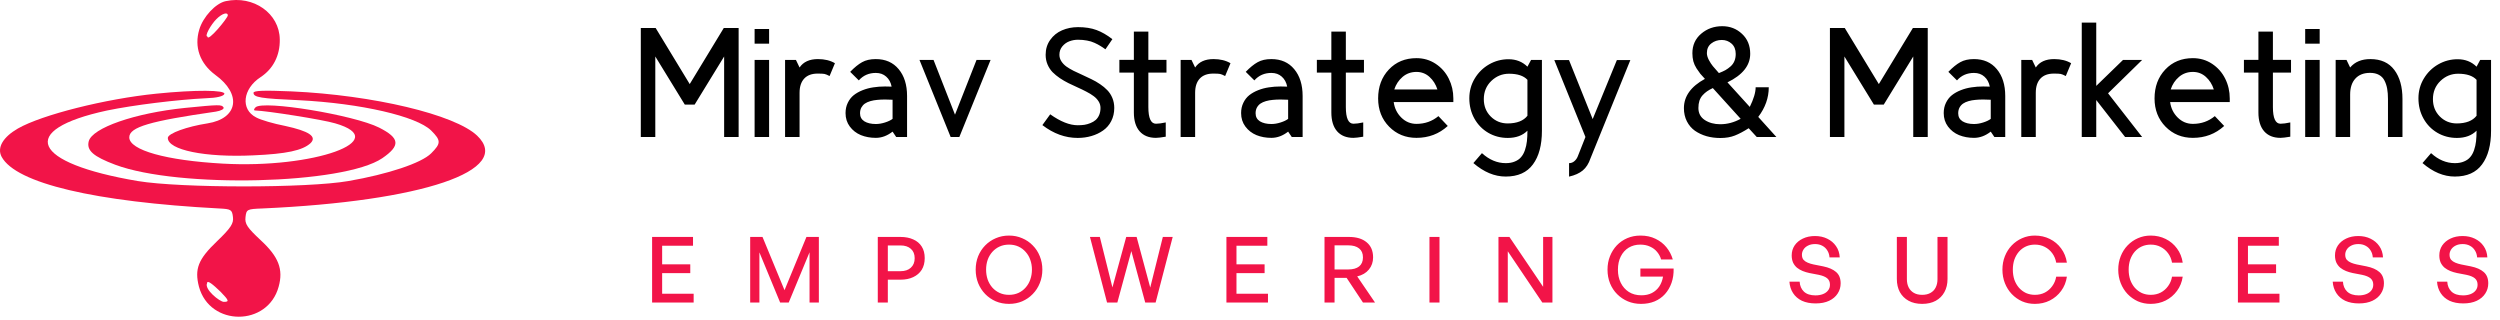
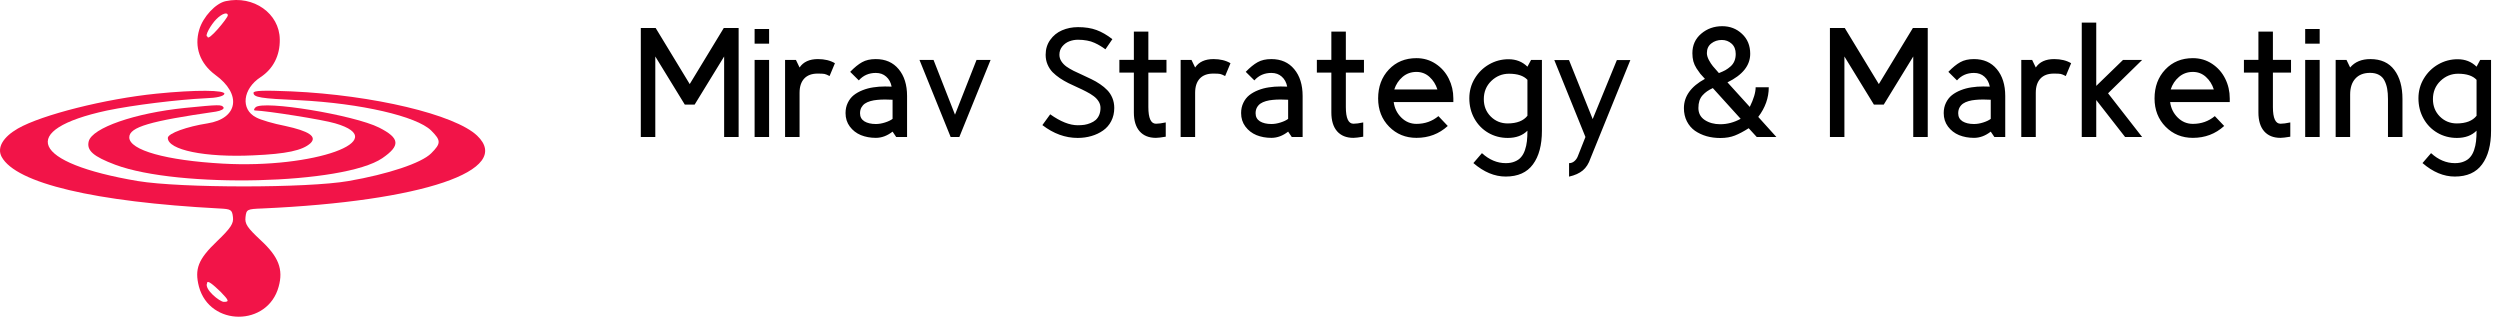
<svg xmlns="http://www.w3.org/2000/svg" width="438" height="56" viewBox="0 0 438 56" fill="none">
  <path d="M39.561 0.199C37.809 0.55 35.558 2.951 34.907 5.203C34.007 8.205 35.007 11.107 37.709 13.109C42.413 16.511 41.712 20.764 36.358 21.615C32.806 22.165 29.403 23.366 29.403 24.167C29.403 26.268 35.908 27.619 44.364 27.219C50.168 26.969 53.02 26.368 54.421 25.067C55.572 23.916 54.121 22.966 49.968 22.065C47.917 21.665 45.665 21.014 44.864 20.564C42.112 19.163 42.513 15.56 45.665 13.509C47.867 12.058 49.068 9.706 49.017 6.904C48.967 2.351 44.414 -0.851 39.561 0.199ZM39.911 2.701C39.911 3.152 36.358 7.469 36.358 6.402C35.758 6.402 36.959 4.302 37.91 3.352C38.91 2.351 39.911 2.051 39.911 2.701Z" fill="#F21448" />
  <path d="M27.402 16.41C18.446 17.311 7.338 20.113 3.135 22.515C0.533 24.016 -0.568 25.867 0.283 27.468C2.785 32.121 16.645 35.374 38.41 36.525C40.462 36.625 40.662 36.725 40.812 38.026C40.962 39.127 40.462 39.927 38.01 42.279C34.708 45.431 34.057 47.132 34.858 50.234C36.759 57.239 46.916 57.239 48.818 50.234C49.669 47.182 48.818 44.981 45.666 42.079C43.314 39.877 42.864 39.227 43.014 38.026C43.164 36.675 43.314 36.625 45.916 36.525C74.036 35.274 89.998 29.87 83.593 23.765C79.69 20.063 65.38 16.66 51.069 16.01C46.266 15.81 44.415 15.86 44.415 16.26C44.415 17.061 45.666 17.261 52.471 17.561C63.228 18.111 72.985 20.363 75.537 22.865C77.288 24.616 77.288 25.116 75.537 26.868C73.836 28.569 67.982 30.52 61.027 31.721C53.822 32.972 31.756 32.972 24.15 31.721C5.487 28.569 2.985 22.765 18.746 19.362C23.35 18.412 31.005 17.461 36.109 17.211C37.96 17.161 39.161 16.86 39.311 16.46C39.511 15.76 34.307 15.71 27.402 16.41ZM38.661 51.135C40.112 52.636 40.212 52.886 39.211 52.886C38.511 52.886 35.748 50.686 36.281 49.619C36.281 48.969 37.31 49.834 38.661 51.135Z" fill="#F21448" />
  <path d="M32.406 18.907C23.6 19.808 16.144 22.41 15.544 24.762C15.143 26.363 16.344 27.414 20.197 28.865C31.305 33.018 60.226 32.317 66.981 27.714C70.183 25.512 70.083 24.211 66.43 22.36C62.077 20.158 46.066 17.506 44.765 18.807C44.465 19.108 44.415 19.358 44.715 19.358C46.716 19.408 56.573 20.959 58.725 21.609C68.932 24.561 55.022 29.565 39.011 28.665C29.154 28.114 22.649 26.313 22.649 24.061C22.649 22.26 26.302 21.209 37.81 19.558C38.711 19.408 39.311 19.108 39.161 18.807C38.811 18.307 38.46 18.307 32.406 18.907Z" fill="#F21448" />
  <path d="M129.408 4.906V24H126.869V9.896L121.702 18.325H119.976L114.809 9.896V24H112.27V4.906H114.872L120.839 14.732L126.806 4.906H129.408ZM132.207 5.084H134.746V7.648H132.207V5.084ZM134.746 24H132.207V10.505H134.746V24ZM140.084 11.825C140.745 10.843 141.819 10.352 143.309 10.352C144.477 10.352 145.467 10.594 146.28 11.076L145.34 13.323C144.959 13.12 144.663 12.997 144.452 12.955C144.249 12.913 143.851 12.892 143.258 12.892C142.226 12.892 141.439 13.184 140.897 13.768C140.355 14.352 140.084 15.181 140.084 16.256V24H137.545V10.505H139.45L140.084 11.825ZM155.058 17.436C154.551 17.436 154.093 17.458 153.687 17.5C153.281 17.534 152.883 17.606 152.494 17.716C152.113 17.826 151.791 17.97 151.529 18.148C151.275 18.325 151.068 18.558 150.907 18.846C150.755 19.134 150.678 19.468 150.678 19.849C150.678 20.466 150.932 20.936 151.44 21.258C151.956 21.571 152.625 21.727 153.446 21.727C153.954 21.727 154.487 21.639 155.046 21.461C155.613 21.283 156.057 21.072 156.379 20.826V17.475C156.049 17.449 155.608 17.436 155.058 17.436ZM148.952 12.587C149.697 11.817 150.391 11.254 151.034 10.898C151.677 10.534 152.477 10.352 153.433 10.352C155.134 10.352 156.472 10.941 157.445 12.117C158.427 13.294 158.918 14.859 158.918 16.814V24H157.013L156.379 23.061C155.448 23.788 154.47 24.152 153.446 24.152C152.49 24.152 151.614 23.991 150.818 23.67C150.031 23.34 149.388 22.84 148.888 22.172C148.389 21.503 148.139 20.716 148.139 19.811C148.139 19.142 148.271 18.541 148.533 18.008C148.795 17.466 149.142 17.022 149.574 16.675C150.014 16.328 150.535 16.036 151.135 15.799C151.736 15.562 152.358 15.397 153.002 15.304C153.653 15.202 154.339 15.151 155.058 15.151C155.338 15.151 155.723 15.16 156.214 15.177C156.07 14.44 155.752 13.856 155.261 13.425C154.779 12.993 154.174 12.777 153.446 12.777C152.227 12.777 151.233 13.213 150.463 14.085L148.952 12.587ZM161.095 10.505H163.558L167.315 20.09L171.086 10.505H173.549L168.077 24H166.554L161.095 10.505ZM183.197 9.604C183.197 8.605 183.463 7.733 183.997 6.988C184.53 6.235 185.22 5.676 186.066 5.312C186.921 4.94 187.856 4.754 188.872 4.754C190.124 4.754 191.203 4.923 192.109 5.262C193.014 5.592 193.941 6.125 194.889 6.861L193.67 8.639C193.323 8.385 193.019 8.182 192.756 8.029C192.502 7.868 192.172 7.695 191.766 7.509C191.368 7.323 190.928 7.187 190.446 7.103C189.963 7.009 189.434 6.963 188.859 6.963C188.326 6.963 187.818 7.056 187.335 7.242C186.853 7.428 186.442 7.729 186.104 8.144C185.774 8.55 185.609 9.032 185.609 9.591C185.609 9.997 185.719 10.374 185.939 10.721C186.159 11.068 186.451 11.377 186.815 11.648C187.187 11.91 187.615 12.164 188.097 12.409C188.58 12.646 189.087 12.883 189.621 13.12C190.154 13.357 190.683 13.607 191.207 13.869C191.741 14.123 192.248 14.415 192.731 14.745C193.213 15.067 193.636 15.418 194 15.799C194.373 16.18 194.669 16.637 194.889 17.17C195.109 17.703 195.219 18.283 195.219 18.909C195.219 19.764 195.041 20.534 194.686 21.22C194.339 21.897 193.861 22.447 193.251 22.87C192.65 23.293 191.969 23.615 191.207 23.835C190.454 24.055 189.654 24.165 188.808 24.165C186.633 24.165 184.572 23.416 182.625 21.918L183.997 20.026C185.791 21.304 187.399 21.943 188.821 21.943C189.235 21.943 189.625 21.918 189.989 21.867C190.353 21.808 190.708 21.706 191.055 21.562C191.411 21.419 191.715 21.237 191.969 21.017C192.223 20.788 192.426 20.496 192.579 20.141C192.731 19.777 192.807 19.366 192.807 18.909C192.807 18.494 192.697 18.114 192.477 17.767C192.257 17.411 191.961 17.098 191.588 16.827C191.224 16.556 190.801 16.298 190.319 16.053C189.836 15.799 189.329 15.553 188.795 15.316C188.262 15.071 187.729 14.821 187.196 14.567C186.671 14.305 186.167 14.013 185.685 13.691C185.203 13.361 184.775 13.01 184.403 12.638C184.039 12.257 183.747 11.808 183.527 11.292C183.307 10.776 183.197 10.213 183.197 9.604ZM202.512 24.152C201.285 24.152 200.333 23.767 199.656 22.997C198.987 22.227 198.653 21.131 198.653 19.709V12.714H196.114V10.492H198.653V5.541H201.192V10.492H204.366V12.714H201.192V18.757C201.192 20.703 201.636 21.677 202.525 21.677C202.965 21.677 203.536 21.601 204.239 21.448V23.949C203.426 24.085 202.851 24.152 202.512 24.152ZM209.387 11.825C210.047 10.843 211.122 10.352 212.611 10.352C213.779 10.352 214.769 10.594 215.582 11.076L214.643 13.323C214.262 13.12 213.965 12.997 213.754 12.955C213.551 12.913 213.153 12.892 212.56 12.892C211.528 12.892 210.741 13.184 210.199 13.768C209.657 14.352 209.387 15.181 209.387 16.256V24H206.848V10.505H208.752L209.387 11.825ZM224.361 17.436C223.853 17.436 223.396 17.458 222.989 17.5C222.583 17.534 222.185 17.606 221.796 17.716C221.415 17.826 221.094 17.97 220.831 18.148C220.577 18.325 220.37 18.558 220.209 18.846C220.057 19.134 219.981 19.468 219.981 19.849C219.981 20.466 220.235 20.936 220.742 21.258C221.259 21.571 221.927 21.727 222.748 21.727C223.256 21.727 223.789 21.639 224.348 21.461C224.915 21.283 225.359 21.072 225.681 20.826V17.475C225.351 17.449 224.911 17.436 224.361 17.436ZM218.254 12.587C218.999 11.817 219.693 11.254 220.336 10.898C220.979 10.534 221.779 10.352 222.736 10.352C224.437 10.352 225.774 10.941 226.747 12.117C227.729 13.294 228.22 14.859 228.22 16.814V24H226.316L225.681 23.061C224.75 23.788 223.772 24.152 222.748 24.152C221.792 24.152 220.916 23.991 220.12 23.67C219.333 23.34 218.69 22.84 218.191 22.172C217.691 21.503 217.442 20.716 217.442 19.811C217.442 19.142 217.573 18.541 217.835 18.008C218.097 17.466 218.444 17.022 218.876 16.675C219.316 16.328 219.837 16.036 220.438 15.799C221.039 15.562 221.661 15.397 222.304 15.304C222.956 15.202 223.641 15.151 224.361 15.151C224.64 15.151 225.025 15.16 225.516 15.177C225.372 14.44 225.055 13.856 224.564 13.425C224.081 12.993 223.476 12.777 222.748 12.777C221.529 12.777 220.535 13.213 219.765 14.085L218.254 12.587ZM237.113 24.152C235.885 24.152 234.933 23.767 234.256 22.997C233.588 22.227 233.253 21.131 233.253 19.709V12.714H230.714V10.492H233.253V5.541H235.792V10.492H238.966V12.714H235.792V18.757C235.792 20.703 236.237 21.677 237.125 21.677C237.565 21.677 238.137 21.601 238.839 21.448V23.949C238.027 24.085 237.451 24.152 237.113 24.152ZM251.833 15.672C251.553 14.792 251.092 14.06 250.449 13.476C249.806 12.892 249.044 12.6 248.164 12.6C247.224 12.6 246.412 12.892 245.726 13.476C245.049 14.06 244.567 14.792 244.279 15.672H251.833ZM248.164 10.188C249.408 10.188 250.529 10.518 251.528 11.178C252.527 11.838 253.293 12.705 253.826 13.78C254.359 14.847 254.626 16.002 254.626 17.246V17.881H244.177C244.321 18.956 244.766 19.861 245.51 20.598C246.255 21.334 247.14 21.702 248.164 21.702C249.636 21.702 250.919 21.249 252.01 20.344L253.648 22.07C252.125 23.458 250.297 24.152 248.164 24.152C246.259 24.152 244.664 23.501 243.378 22.197C242.091 20.885 241.448 19.235 241.448 17.246C241.448 15.198 242.074 13.509 243.327 12.181C244.579 10.852 246.192 10.188 248.164 10.188ZM264.382 12.917C263.188 12.917 262.152 13.34 261.271 14.187C260.4 15.033 259.964 16.095 259.964 17.373C259.964 18.583 260.366 19.595 261.17 20.407C261.982 21.22 262.977 21.626 264.153 21.626C265.761 21.617 266.912 21.169 267.606 20.28V13.983C266.946 13.273 265.871 12.917 264.382 12.917ZM257.425 17.221C257.425 15.968 257.738 14.817 258.364 13.768C258.999 12.71 259.841 11.88 260.891 11.279C261.94 10.678 263.074 10.378 264.293 10.378C265.622 10.378 266.726 10.814 267.606 11.685L268.241 10.505H270.145V22.895C270.145 25.418 269.621 27.385 268.571 28.799C267.53 30.221 265.939 30.932 263.798 30.932C261.851 30.932 259.964 30.145 258.136 28.57L259.634 26.831C260.92 27.999 262.312 28.583 263.81 28.583C264.428 28.583 264.961 28.486 265.41 28.291C265.867 28.105 266.231 27.847 266.502 27.517C266.781 27.195 267.005 26.785 267.175 26.285C267.344 25.786 267.458 25.27 267.517 24.736C267.577 24.203 267.606 23.59 267.606 22.895C266.76 23.742 265.613 24.165 264.166 24.165C262.913 24.165 261.771 23.865 260.738 23.264C259.714 22.663 258.906 21.833 258.313 20.775C257.721 19.709 257.425 18.524 257.425 17.221ZM272.31 10.518H274.887L279.038 20.864L283.278 10.518H285.64L278.657 27.732C278.344 28.663 277.891 29.374 277.299 29.865C276.707 30.356 275.907 30.716 274.9 30.944V28.583C275.255 28.583 275.564 28.469 275.826 28.24C276.089 28.02 276.288 27.741 276.423 27.402L277.769 24L272.31 10.518ZM301.661 7.001C300.95 7.001 300.336 7.204 299.82 7.61C299.304 8.008 299.046 8.571 299.046 9.299C299.046 9.663 299.16 10.065 299.388 10.505C299.617 10.937 299.854 11.3 300.099 11.597C300.345 11.893 300.696 12.295 301.153 12.803C301.593 12.633 301.97 12.464 302.283 12.295C302.596 12.117 302.901 11.897 303.197 11.635C303.493 11.372 303.717 11.059 303.87 10.695C304.022 10.331 304.098 9.917 304.098 9.451C304.098 8.681 303.857 8.08 303.375 7.648C302.892 7.217 302.321 7.001 301.661 7.001ZM300.087 15.431C299.689 15.617 299.35 15.807 299.071 16.002C298.8 16.188 298.542 16.417 298.296 16.688C298.051 16.958 297.865 17.28 297.738 17.652C297.619 18.025 297.56 18.448 297.56 18.922C297.56 19.836 297.933 20.538 298.677 21.029C299.431 21.52 300.332 21.766 301.381 21.766C302.617 21.766 303.81 21.448 304.962 20.814L300.087 15.431ZM301.407 24.178C300.544 24.178 299.735 24.072 298.982 23.86C298.229 23.64 297.552 23.323 296.951 22.908C296.358 22.485 295.889 21.935 295.542 21.258C295.195 20.572 295.021 19.802 295.021 18.947C295.021 16.865 296.248 15.156 298.703 13.818C298.356 13.446 298.085 13.146 297.89 12.917C297.704 12.68 297.484 12.367 297.23 11.977C296.976 11.58 296.79 11.165 296.671 10.733C296.561 10.302 296.506 9.832 296.506 9.324C296.506 7.919 297.018 6.781 298.043 5.909C299.075 5.029 300.307 4.589 301.737 4.589C303.1 4.589 304.255 5.037 305.203 5.935C306.159 6.823 306.637 7.987 306.637 9.426C306.637 11.466 305.309 13.133 302.651 14.428L306.561 18.731C307.247 17.335 307.589 16.188 307.589 15.291H309.887C309.887 17.136 309.274 18.867 308.046 20.483L311.22 24H307.78L306.371 22.464C305.482 23.031 304.674 23.458 303.946 23.746C303.218 24.034 302.372 24.178 301.407 24.178ZM337.74 4.906V24H335.201V9.896L330.034 18.325H328.308L323.141 9.896V24H320.602V4.906H323.204L329.171 14.732L335.138 4.906H337.74ZM347.458 17.436C346.951 17.436 346.493 17.458 346.087 17.5C345.681 17.534 345.283 17.606 344.894 17.716C344.513 17.826 344.191 17.97 343.929 18.148C343.675 18.325 343.468 18.558 343.307 18.846C343.155 19.134 343.078 19.468 343.078 19.849C343.078 20.466 343.332 20.936 343.84 21.258C344.356 21.571 345.025 21.727 345.846 21.727C346.354 21.727 346.887 21.639 347.446 21.461C348.013 21.283 348.457 21.072 348.779 20.826V17.475C348.449 17.449 348.008 17.436 347.458 17.436ZM341.352 12.587C342.097 11.817 342.791 11.254 343.434 10.898C344.077 10.534 344.877 10.352 345.833 10.352C347.534 10.352 348.872 10.941 349.845 12.117C350.827 13.294 351.318 14.859 351.318 16.814V24H349.413L348.779 23.061C347.848 23.788 346.87 24.152 345.846 24.152C344.89 24.152 344.014 23.991 343.218 23.67C342.431 23.34 341.788 22.84 341.288 22.172C340.789 21.503 340.539 20.716 340.539 19.811C340.539 19.142 340.671 18.541 340.933 18.008C341.195 17.466 341.542 17.022 341.974 16.675C342.414 16.328 342.935 16.036 343.535 15.799C344.136 15.562 344.758 15.397 345.402 15.304C346.053 15.202 346.739 15.151 347.458 15.151C347.738 15.151 348.123 15.16 348.614 15.177C348.47 14.44 348.152 13.856 347.661 13.425C347.179 12.993 346.574 12.777 345.846 12.777C344.627 12.777 343.633 13.213 342.863 14.085L341.352 12.587ZM356.669 11.825C357.329 10.843 358.404 10.352 359.893 10.352C361.061 10.352 362.051 10.594 362.864 11.076L361.924 13.323C361.544 13.12 361.247 12.997 361.036 12.955C360.833 12.913 360.435 12.892 359.842 12.892C358.81 12.892 358.023 13.184 357.481 13.768C356.939 14.352 356.669 15.181 356.669 16.256V24H354.129V10.505H356.034L356.669 11.825ZM367.262 24H364.723V3.954H367.262V15.05L371.947 10.505H375.299L369.332 16.345L375.299 24H372.315L367.262 17.525V24ZM387.86 15.672C387.581 14.792 387.12 14.06 386.477 13.476C385.833 12.892 385.072 12.6 384.191 12.6C383.252 12.6 382.439 12.892 381.754 13.476C381.077 14.06 380.594 14.792 380.307 15.672H387.86ZM384.191 10.188C385.436 10.188 386.557 10.518 387.556 11.178C388.554 11.838 389.32 12.705 389.854 13.78C390.387 14.847 390.653 16.002 390.653 17.246V17.881H380.205C380.349 18.956 380.793 19.861 381.538 20.598C382.283 21.334 383.167 21.702 384.191 21.702C385.664 21.702 386.946 21.249 388.038 20.344L389.676 22.07C388.152 23.458 386.324 24.152 384.191 24.152C382.287 24.152 380.692 23.501 379.405 22.197C378.119 20.885 377.476 19.235 377.476 17.246C377.476 15.198 378.102 13.509 379.355 12.181C380.607 10.852 382.219 10.188 384.191 10.188ZM399.533 24.152C398.306 24.152 397.354 23.767 396.677 22.997C396.008 22.227 395.674 21.131 395.674 19.709V12.714H393.135V10.492H395.674V5.541H398.213V10.492H401.387V12.714H398.213V18.757C398.213 20.703 398.658 21.677 399.546 21.677C399.986 21.677 400.558 21.601 401.26 21.448V23.949C400.448 24.085 399.872 24.152 399.533 24.152ZM403.869 5.084H406.408V7.648H403.869V5.084ZM406.408 24H403.869V10.505H406.408V24ZM415.288 10.352C417.141 10.352 418.542 10.987 419.49 12.257C420.438 13.518 420.912 15.215 420.912 17.348V24H418.373V17.348C418.373 16.662 418.326 16.061 418.233 15.545C418.14 15.029 417.983 14.555 417.763 14.123C417.543 13.683 417.222 13.349 416.799 13.12C416.375 12.883 415.855 12.765 415.237 12.765C414.128 12.765 413.269 13.099 412.66 13.768C412.051 14.428 411.746 15.363 411.746 16.573V24H409.207V10.505H411.111L411.746 11.825C412.567 10.843 413.747 10.352 415.288 10.352ZM430.668 12.917C429.475 12.917 428.438 13.34 427.558 14.187C426.686 15.033 426.25 16.095 426.25 17.373C426.25 18.583 426.652 19.595 427.456 20.407C428.269 21.22 429.263 21.626 430.439 21.626C432.048 21.617 433.199 21.169 433.893 20.28V13.983C433.232 13.273 432.158 12.917 430.668 12.917ZM423.711 17.221C423.711 15.968 424.024 14.817 424.65 13.768C425.285 12.71 426.127 11.88 427.177 11.279C428.226 10.678 429.36 10.378 430.579 10.378C431.908 10.378 433.012 10.814 433.893 11.685L434.527 10.505H436.432V22.895C436.432 25.418 435.907 27.385 434.857 28.799C433.816 30.221 432.225 30.932 430.084 30.932C428.137 30.932 426.25 30.145 424.422 28.57L425.92 26.831C427.206 27.999 428.599 28.583 430.097 28.583C430.715 28.583 431.248 28.486 431.696 28.291C432.153 28.105 432.517 27.847 432.788 27.517C433.067 27.195 433.292 26.785 433.461 26.285C433.63 25.786 433.744 25.27 433.804 24.736C433.863 24.203 433.893 23.59 433.893 22.895C433.046 23.742 431.899 24.165 430.452 24.165C429.2 24.165 428.057 23.865 427.024 23.264C426 22.663 425.192 21.833 424.6 20.775C424.007 19.709 423.711 18.524 423.711 17.221Z" fill="black" />
-   <path d="M121.528 51.464V53H114.248V41.512H121.416V43.048H116.008V46.312H120.936V47.848H116.008V51.464H121.528ZM136.68 53L133.048 44.216V53H131.432V41.512H133.592L137.448 50.84L141.288 41.512H143.464V53H141.832V44.2L138.184 53H136.68ZM157.771 49H155.547V53H153.787V41.512H157.771C158.625 41.512 159.366 41.656 159.995 41.944C160.635 42.221 161.131 42.637 161.483 43.192C161.835 43.736 162.011 44.413 162.011 45.224C162.011 46.024 161.835 46.707 161.483 47.272C161.131 47.827 160.635 48.253 159.995 48.552C159.366 48.851 158.625 49 157.771 49ZM157.755 43H155.547V47.512H157.755C158.534 47.512 159.142 47.309 159.579 46.904C160.027 46.499 160.251 45.944 160.251 45.24C160.251 44.525 160.027 43.976 159.579 43.592C159.142 43.197 158.534 43 157.755 43ZM176.78 53.24C175.948 53.24 175.174 53.091 174.46 52.792C173.756 52.483 173.137 52.056 172.604 51.512C172.081 50.968 171.67 50.333 171.372 49.608C171.084 48.872 170.94 48.083 170.94 47.24C170.94 46.397 171.084 45.613 171.372 44.888C171.67 44.163 172.081 43.533 172.604 43C173.137 42.456 173.756 42.035 174.46 41.736C175.174 41.427 175.948 41.272 176.78 41.272C177.612 41.272 178.38 41.427 179.084 41.736C179.798 42.035 180.417 42.456 180.94 43C181.473 43.533 181.884 44.163 182.172 44.888C182.47 45.613 182.62 46.397 182.62 47.24C182.62 48.083 182.47 48.872 182.172 49.608C181.884 50.333 181.473 50.968 180.94 51.512C180.417 52.056 179.798 52.483 179.084 52.792C178.38 53.091 177.612 53.24 176.78 53.24ZM176.78 51.656C177.388 51.656 177.937 51.544 178.428 51.32C178.918 51.096 179.34 50.781 179.692 50.376C180.054 49.971 180.326 49.501 180.508 48.968C180.7 48.424 180.796 47.848 180.796 47.24C180.796 46.632 180.7 46.061 180.508 45.528C180.326 44.995 180.054 44.531 179.692 44.136C179.34 43.731 178.918 43.416 178.428 43.192C177.937 42.968 177.388 42.856 176.78 42.856C176.172 42.856 175.622 42.968 175.132 43.192C174.641 43.416 174.214 43.731 173.852 44.136C173.5 44.531 173.228 44.995 173.036 45.528C172.854 46.061 172.764 46.632 172.764 47.24C172.764 47.848 172.854 48.424 173.036 48.968C173.228 49.501 173.5 49.971 173.852 50.376C174.214 50.781 174.641 51.096 175.132 51.32C175.622 51.544 176.172 51.656 176.78 51.656ZM200.641 53L198.209 43.992L195.761 53H193.953L190.961 41.512H192.689L194.897 50.36L197.313 41.512H199.137L201.521 50.376L203.729 41.512H205.457L202.465 53H200.641ZM222.15 51.464V53H214.87V41.512H222.038V43.048H216.63V46.312H221.558V47.848H216.63V51.464H222.15ZM233.814 53H232.054V41.512H236.342C237.664 41.512 238.699 41.827 239.446 42.456C240.192 43.075 240.566 43.955 240.566 45.096C240.566 45.917 240.32 46.627 239.83 47.224C239.339 47.821 238.656 48.221 237.782 48.424L240.902 53H238.79L235.926 48.68H233.814V53ZM233.814 42.984V47.208H236.23C237.04 47.208 237.67 47.032 238.118 46.68C238.566 46.317 238.79 45.789 238.79 45.096C238.79 44.403 238.566 43.88 238.118 43.528C237.67 43.165 237.04 42.984 236.23 42.984H233.814ZM252.201 53H250.441V41.512H252.201V53ZM270.211 53L264.163 44.024V53H262.531V41.512H264.451L270.355 50.248V41.512H271.987V53H270.211ZM287.508 53.24C286.676 53.24 285.903 53.091 285.188 52.792C284.484 52.493 283.865 52.077 283.332 51.544C282.799 51.011 282.383 50.381 282.084 49.656C281.785 48.92 281.636 48.115 281.636 47.24C281.636 46.387 281.78 45.603 282.068 44.888C282.356 44.163 282.756 43.528 283.268 42.984C283.791 42.44 284.404 42.019 285.108 41.72C285.812 41.421 286.58 41.272 287.412 41.272C288.404 41.272 289.279 41.459 290.036 41.832C290.804 42.195 291.444 42.691 291.956 43.32C292.468 43.949 292.841 44.664 293.076 45.464H291.028C290.889 44.973 290.655 44.531 290.324 44.136C290.004 43.741 289.593 43.432 289.092 43.208C288.601 42.973 288.025 42.856 287.364 42.856C286.607 42.856 285.929 43.037 285.332 43.4C284.745 43.763 284.287 44.275 283.956 44.936C283.625 45.587 283.46 46.365 283.46 47.272C283.46 48.115 283.625 48.872 283.956 49.544C284.287 50.216 284.756 50.749 285.364 51.144C285.983 51.539 286.719 51.736 287.572 51.736C288.276 51.736 288.889 51.603 289.412 51.336C289.945 51.059 290.377 50.675 290.708 50.184C291.039 49.683 291.257 49.107 291.364 48.456H287.396V47.048H293.22C293.241 47.965 293.119 48.803 292.852 49.56C292.585 50.317 292.201 50.973 291.7 51.528C291.199 52.083 290.591 52.509 289.876 52.808C289.172 53.096 288.383 53.24 287.508 53.24ZM322.482 49.64C322.482 50.301 322.306 50.899 321.954 51.432C321.612 51.965 321.116 52.387 320.466 52.696C319.815 53.005 319.026 53.16 318.098 53.16C317.17 53.16 316.37 53.005 315.698 52.696C315.036 52.376 314.519 51.928 314.146 51.352C313.772 50.776 313.559 50.109 313.506 49.352H315.298C315.34 50.077 315.591 50.659 316.05 51.096C316.519 51.533 317.191 51.752 318.066 51.752C318.556 51.752 318.994 51.677 319.378 51.528C319.762 51.379 320.06 51.165 320.274 50.888C320.498 50.611 320.61 50.275 320.61 49.88C320.61 49.4 320.45 49.027 320.13 48.76C319.81 48.493 319.319 48.291 318.658 48.152L316.994 47.832C316.588 47.747 316.199 47.629 315.826 47.48C315.463 47.331 315.132 47.139 314.834 46.904C314.546 46.659 314.316 46.36 314.146 46.008C313.986 45.645 313.906 45.224 313.906 44.744C313.906 44.093 314.076 43.512 314.418 43C314.77 42.488 315.25 42.088 315.858 41.8C316.476 41.501 317.186 41.352 317.986 41.352C318.786 41.352 319.5 41.507 320.13 41.816C320.77 42.125 321.282 42.557 321.666 43.112C322.06 43.667 322.279 44.328 322.322 45.096H320.53C320.498 44.637 320.37 44.232 320.146 43.88C319.932 43.528 319.644 43.256 319.282 43.064C318.919 42.861 318.492 42.76 318.002 42.76C317.511 42.76 317.095 42.851 316.754 43.032C316.412 43.203 316.151 43.432 315.97 43.72C315.788 43.997 315.698 44.301 315.698 44.632C315.698 44.995 315.788 45.288 315.97 45.512C316.162 45.725 316.412 45.896 316.722 46.024C317.031 46.152 317.362 46.253 317.714 46.328L319.41 46.664C320.402 46.867 321.159 47.197 321.682 47.656C322.215 48.115 322.482 48.776 322.482 49.64ZM341.207 41.512V48.872C341.207 49.747 341.026 50.515 340.663 51.176C340.311 51.827 339.805 52.333 339.143 52.696C338.482 53.059 337.687 53.24 336.759 53.24C335.842 53.24 335.053 53.059 334.391 52.696C333.73 52.333 333.218 51.827 332.855 51.176C332.503 50.515 332.327 49.747 332.327 48.872V41.512H334.087V48.92C334.087 49.475 334.194 49.96 334.407 50.376C334.621 50.781 334.925 51.096 335.319 51.32C335.714 51.544 336.194 51.656 336.759 51.656C337.335 51.656 337.821 51.544 338.215 51.32C338.621 51.096 338.925 50.781 339.127 50.376C339.341 49.96 339.447 49.475 339.447 48.92V41.512H341.207ZM356.504 53.24C355.704 53.24 354.957 53.091 354.264 52.792C353.581 52.483 352.979 52.056 352.456 51.512C351.944 50.968 351.544 50.333 351.256 49.608C350.968 48.872 350.824 48.083 350.824 47.24C350.824 46.397 350.968 45.613 351.256 44.888C351.544 44.163 351.944 43.533 352.456 43C352.979 42.456 353.581 42.035 354.264 41.736C354.957 41.427 355.704 41.272 356.504 41.272C357.464 41.272 358.339 41.469 359.128 41.864C359.928 42.259 360.589 42.813 361.112 43.528C361.645 44.243 361.981 45.075 362.12 46.024H360.248C360.141 45.405 359.912 44.856 359.56 44.376C359.208 43.896 358.771 43.523 358.248 43.256C357.736 42.989 357.16 42.856 356.52 42.856C355.955 42.856 355.432 42.963 354.952 43.176C354.483 43.389 354.072 43.693 353.72 44.088C353.379 44.483 353.112 44.947 352.92 45.48C352.739 46.013 352.648 46.6 352.648 47.24C352.648 47.88 352.739 48.472 352.92 49.016C353.112 49.549 353.379 50.013 353.72 50.408C354.072 50.803 354.483 51.112 354.952 51.336C355.432 51.549 355.955 51.656 356.52 51.656C357.16 51.656 357.741 51.523 358.264 51.256C358.787 50.979 359.219 50.6 359.56 50.12C359.912 49.64 360.141 49.091 360.248 48.472H362.12C361.981 49.421 361.645 50.253 361.112 50.968C360.589 51.683 359.928 52.243 359.128 52.648C358.339 53.043 357.464 53.24 356.504 53.24ZM376.797 53.24C375.997 53.24 375.251 53.091 374.557 52.792C373.875 52.483 373.272 52.056 372.749 51.512C372.237 50.968 371.837 50.333 371.549 49.608C371.261 48.872 371.117 48.083 371.117 47.24C371.117 46.397 371.261 45.613 371.549 44.888C371.837 44.163 372.237 43.533 372.749 43C373.272 42.456 373.875 42.035 374.557 41.736C375.251 41.427 375.997 41.272 376.797 41.272C377.757 41.272 378.632 41.469 379.421 41.864C380.221 42.259 380.883 42.813 381.405 43.528C381.939 44.243 382.275 45.075 382.413 46.024H380.541C380.435 45.405 380.205 44.856 379.853 44.376C379.501 43.896 379.064 43.523 378.541 43.256C378.029 42.989 377.453 42.856 376.813 42.856C376.248 42.856 375.725 42.963 375.245 43.176C374.776 43.389 374.365 43.693 374.013 44.088C373.672 44.483 373.405 44.947 373.213 45.48C373.032 46.013 372.941 46.6 372.941 47.24C372.941 47.88 373.032 48.472 373.213 49.016C373.405 49.549 373.672 50.013 374.013 50.408C374.365 50.803 374.776 51.112 375.245 51.336C375.725 51.549 376.248 51.656 376.813 51.656C377.453 51.656 378.035 51.523 378.557 51.256C379.08 50.979 379.512 50.6 379.853 50.12C380.205 49.64 380.435 49.091 380.541 48.472H382.413C382.275 49.421 381.939 50.253 381.405 50.968C380.883 51.683 380.221 52.243 379.421 52.648C378.632 53.043 377.757 53.24 376.797 53.24ZM399.362 51.464V53H392.082V41.512H399.25V43.048H393.842V46.312H398.77V47.848H393.842V51.464H399.362ZM417.666 49.64C417.666 50.301 417.49 50.899 417.138 51.432C416.797 51.965 416.301 52.387 415.65 52.696C414.999 53.005 414.21 53.16 413.282 53.16C412.354 53.16 411.554 53.005 410.882 52.696C410.221 52.376 409.703 51.928 409.33 51.352C408.957 50.776 408.743 50.109 408.69 49.352H410.482C410.525 50.077 410.775 50.659 411.234 51.096C411.703 51.533 412.375 51.752 413.25 51.752C413.741 51.752 414.178 51.677 414.562 51.528C414.946 51.379 415.245 51.165 415.458 50.888C415.682 50.611 415.794 50.275 415.794 49.88C415.794 49.4 415.634 49.027 415.314 48.76C414.994 48.493 414.503 48.291 413.842 48.152L412.178 47.832C411.773 47.747 411.383 47.629 411.01 47.48C410.647 47.331 410.317 47.139 410.018 46.904C409.73 46.659 409.501 46.36 409.33 46.008C409.17 45.645 409.09 45.224 409.09 44.744C409.09 44.093 409.261 43.512 409.602 43C409.954 42.488 410.434 42.088 411.042 41.8C411.661 41.501 412.37 41.352 413.17 41.352C413.97 41.352 414.685 41.507 415.314 41.816C415.954 42.125 416.466 42.557 416.85 43.112C417.245 43.667 417.463 44.328 417.506 45.096H415.714C415.682 44.637 415.554 44.232 415.33 43.88C415.117 43.528 414.829 43.256 414.466 43.064C414.103 42.861 413.677 42.76 413.186 42.76C412.695 42.76 412.279 42.851 411.938 43.032C411.597 43.203 411.335 43.432 411.154 43.72C410.973 43.997 410.882 44.301 410.882 44.632C410.882 44.995 410.973 45.288 411.154 45.512C411.346 45.725 411.597 45.896 411.906 46.024C412.215 46.152 412.546 46.253 412.898 46.328L414.594 46.664C415.586 46.867 416.343 47.197 416.866 47.656C417.399 48.115 417.666 48.776 417.666 49.64ZM435.944 49.64C435.944 50.301 435.768 50.899 435.416 51.432C435.074 51.965 434.578 52.387 433.928 52.696C433.277 53.005 432.488 53.16 431.56 53.16C430.632 53.16 429.832 53.005 429.16 52.696C428.498 52.376 427.981 51.928 427.608 51.352C427.234 50.776 427.021 50.109 426.968 49.352H428.76C428.802 50.077 429.053 50.659 429.512 51.096C429.981 51.533 430.653 51.752 431.528 51.752C432.018 51.752 432.456 51.677 432.84 51.528C433.224 51.379 433.522 51.165 433.736 50.888C433.96 50.611 434.072 50.275 434.072 49.88C434.072 49.4 433.912 49.027 433.592 48.76C433.272 48.493 432.781 48.291 432.12 48.152L430.456 47.832C430.05 47.747 429.661 47.629 429.288 47.48C428.925 47.331 428.594 47.139 428.296 46.904C428.008 46.659 427.778 46.36 427.608 46.008C427.448 45.645 427.368 45.224 427.368 44.744C427.368 44.093 427.538 43.512 427.88 43C428.232 42.488 428.712 42.088 429.32 41.8C429.938 41.501 430.648 41.352 431.448 41.352C432.248 41.352 432.962 41.507 433.592 41.816C434.232 42.125 434.744 42.557 435.128 43.112C435.522 43.667 435.741 44.328 435.784 45.096H433.992C433.96 44.637 433.832 44.232 433.608 43.88C433.394 43.528 433.106 43.256 432.744 43.064C432.381 42.861 431.954 42.76 431.464 42.76C430.973 42.76 430.557 42.851 430.216 43.032C429.874 43.203 429.613 43.432 429.432 43.72C429.25 43.997 429.16 44.301 429.16 44.632C429.16 44.995 429.25 45.288 429.432 45.512C429.624 45.725 429.874 45.896 430.184 46.024C430.493 46.152 430.824 46.253 431.176 46.328L432.872 46.664C433.864 46.867 434.621 47.197 435.144 47.656C435.677 48.115 435.944 48.776 435.944 49.64Z" fill="#F21448" />
</svg>